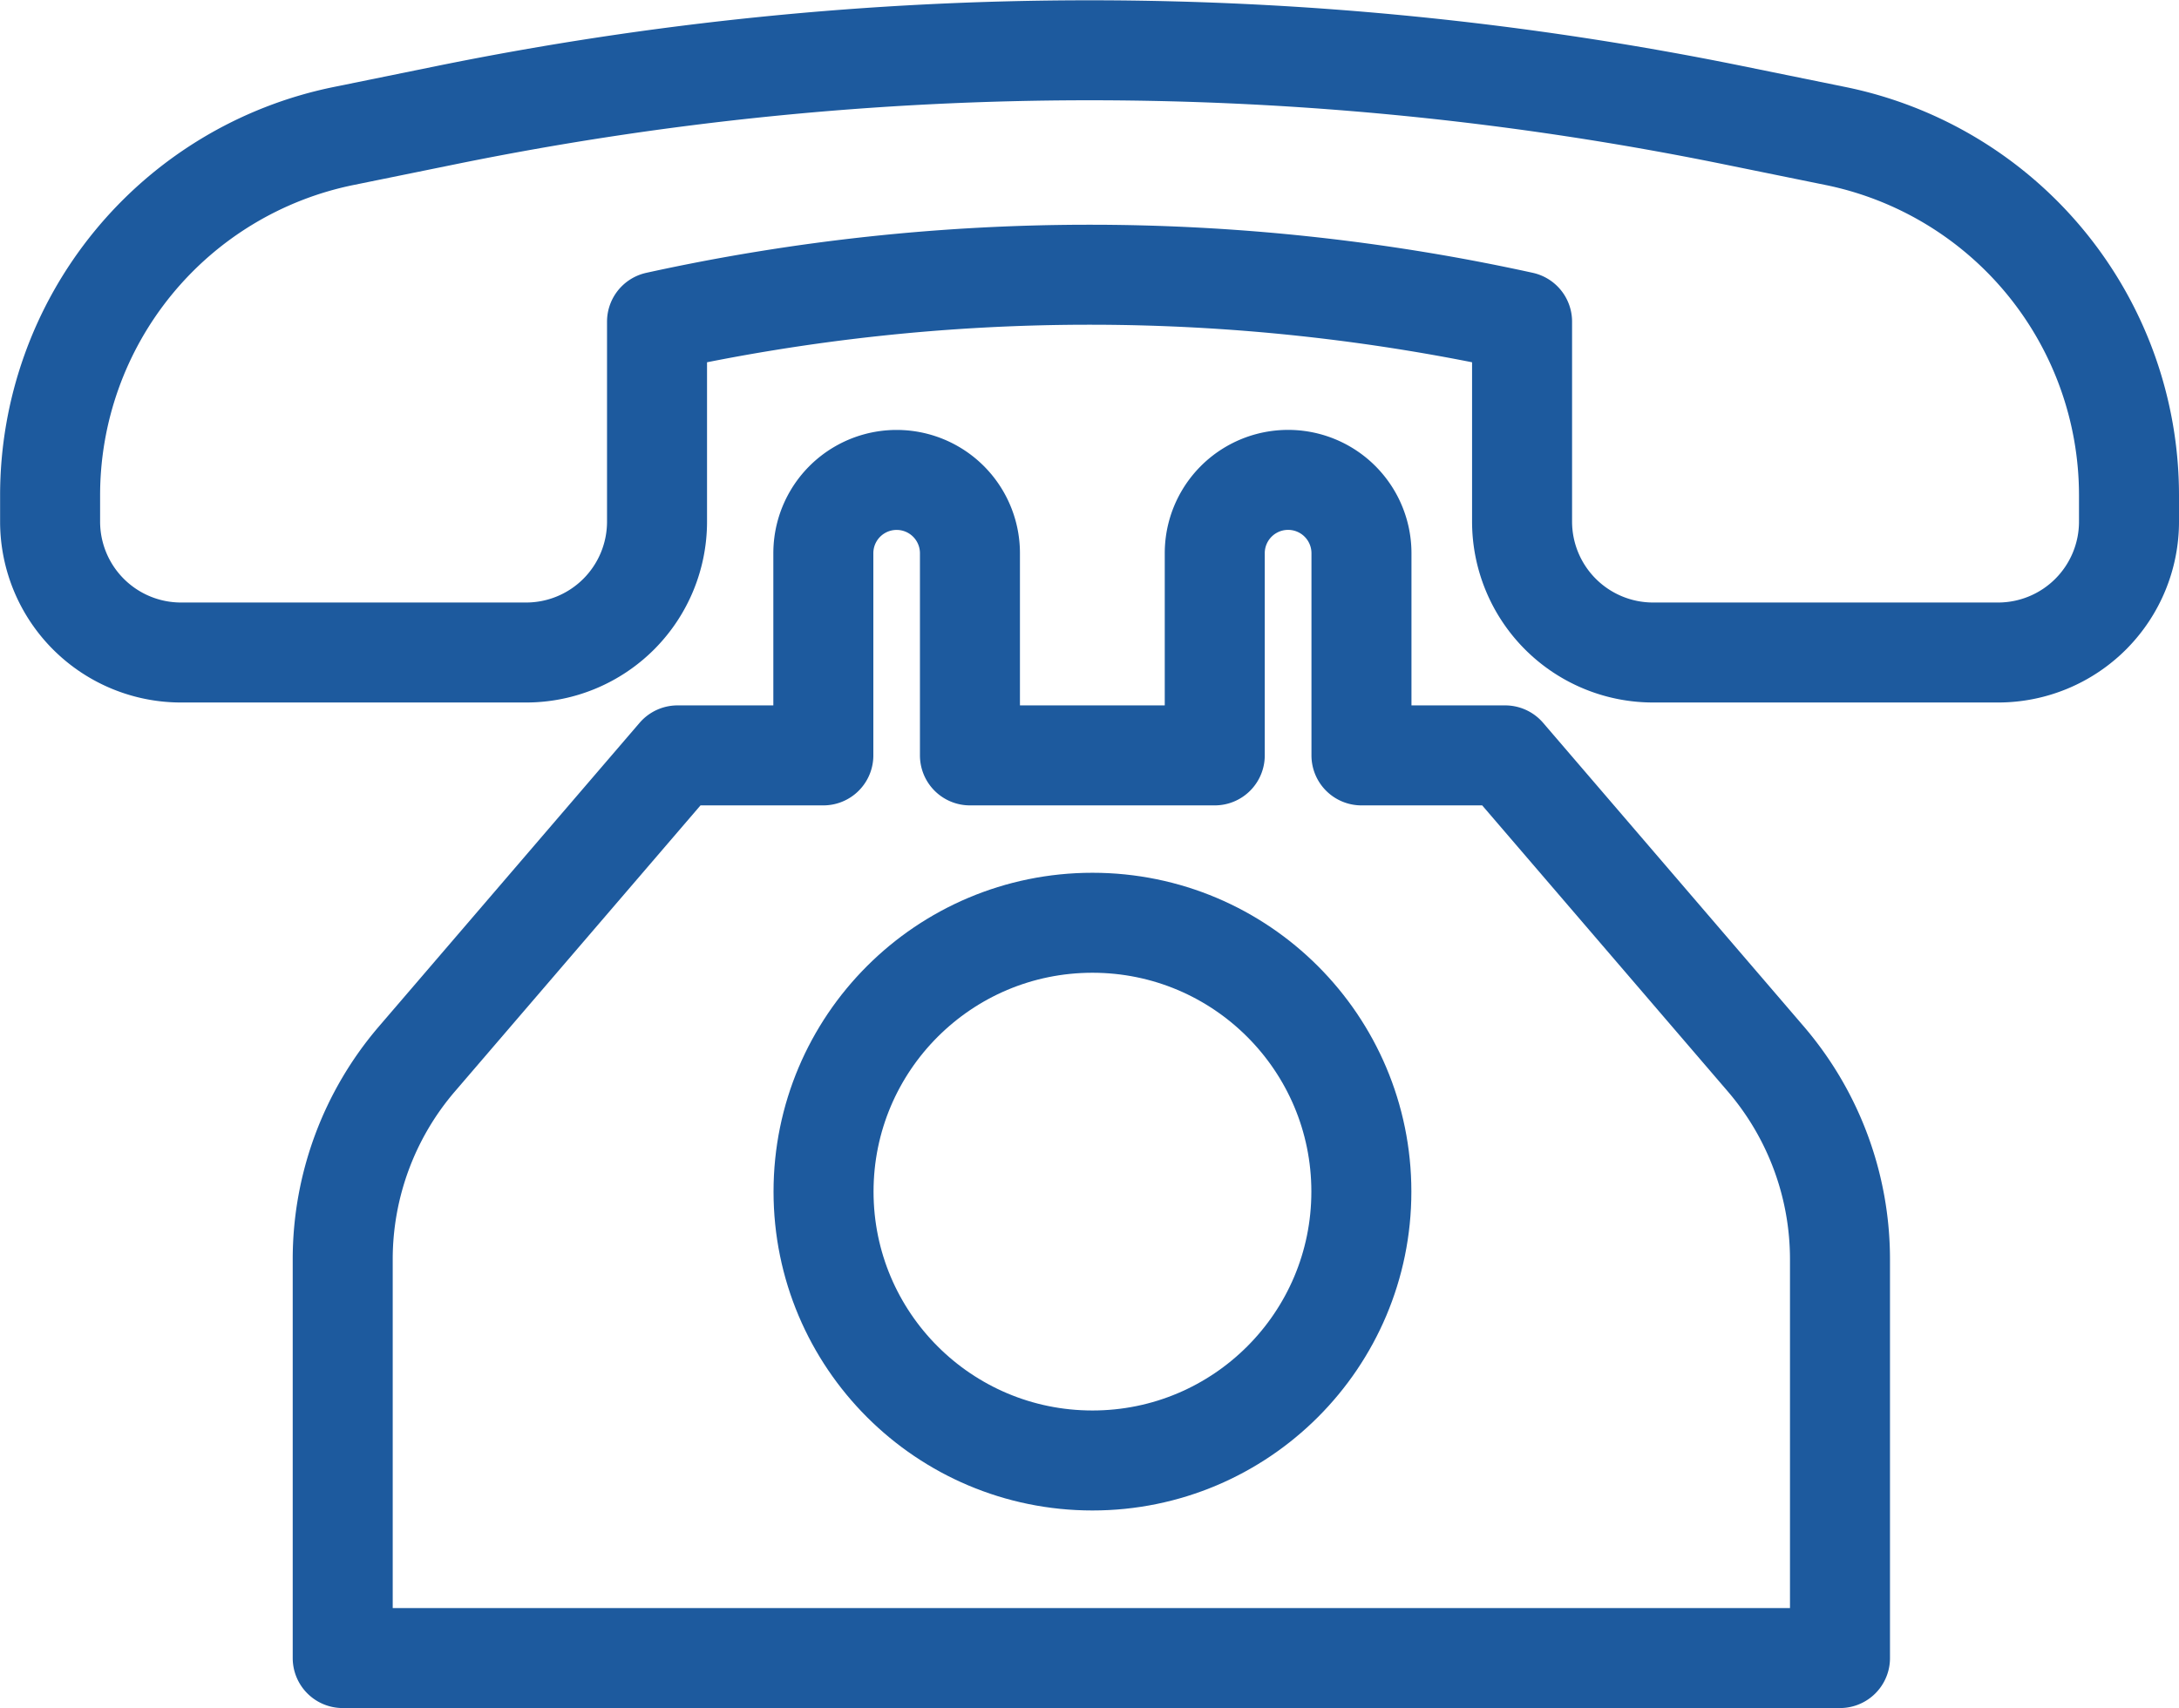
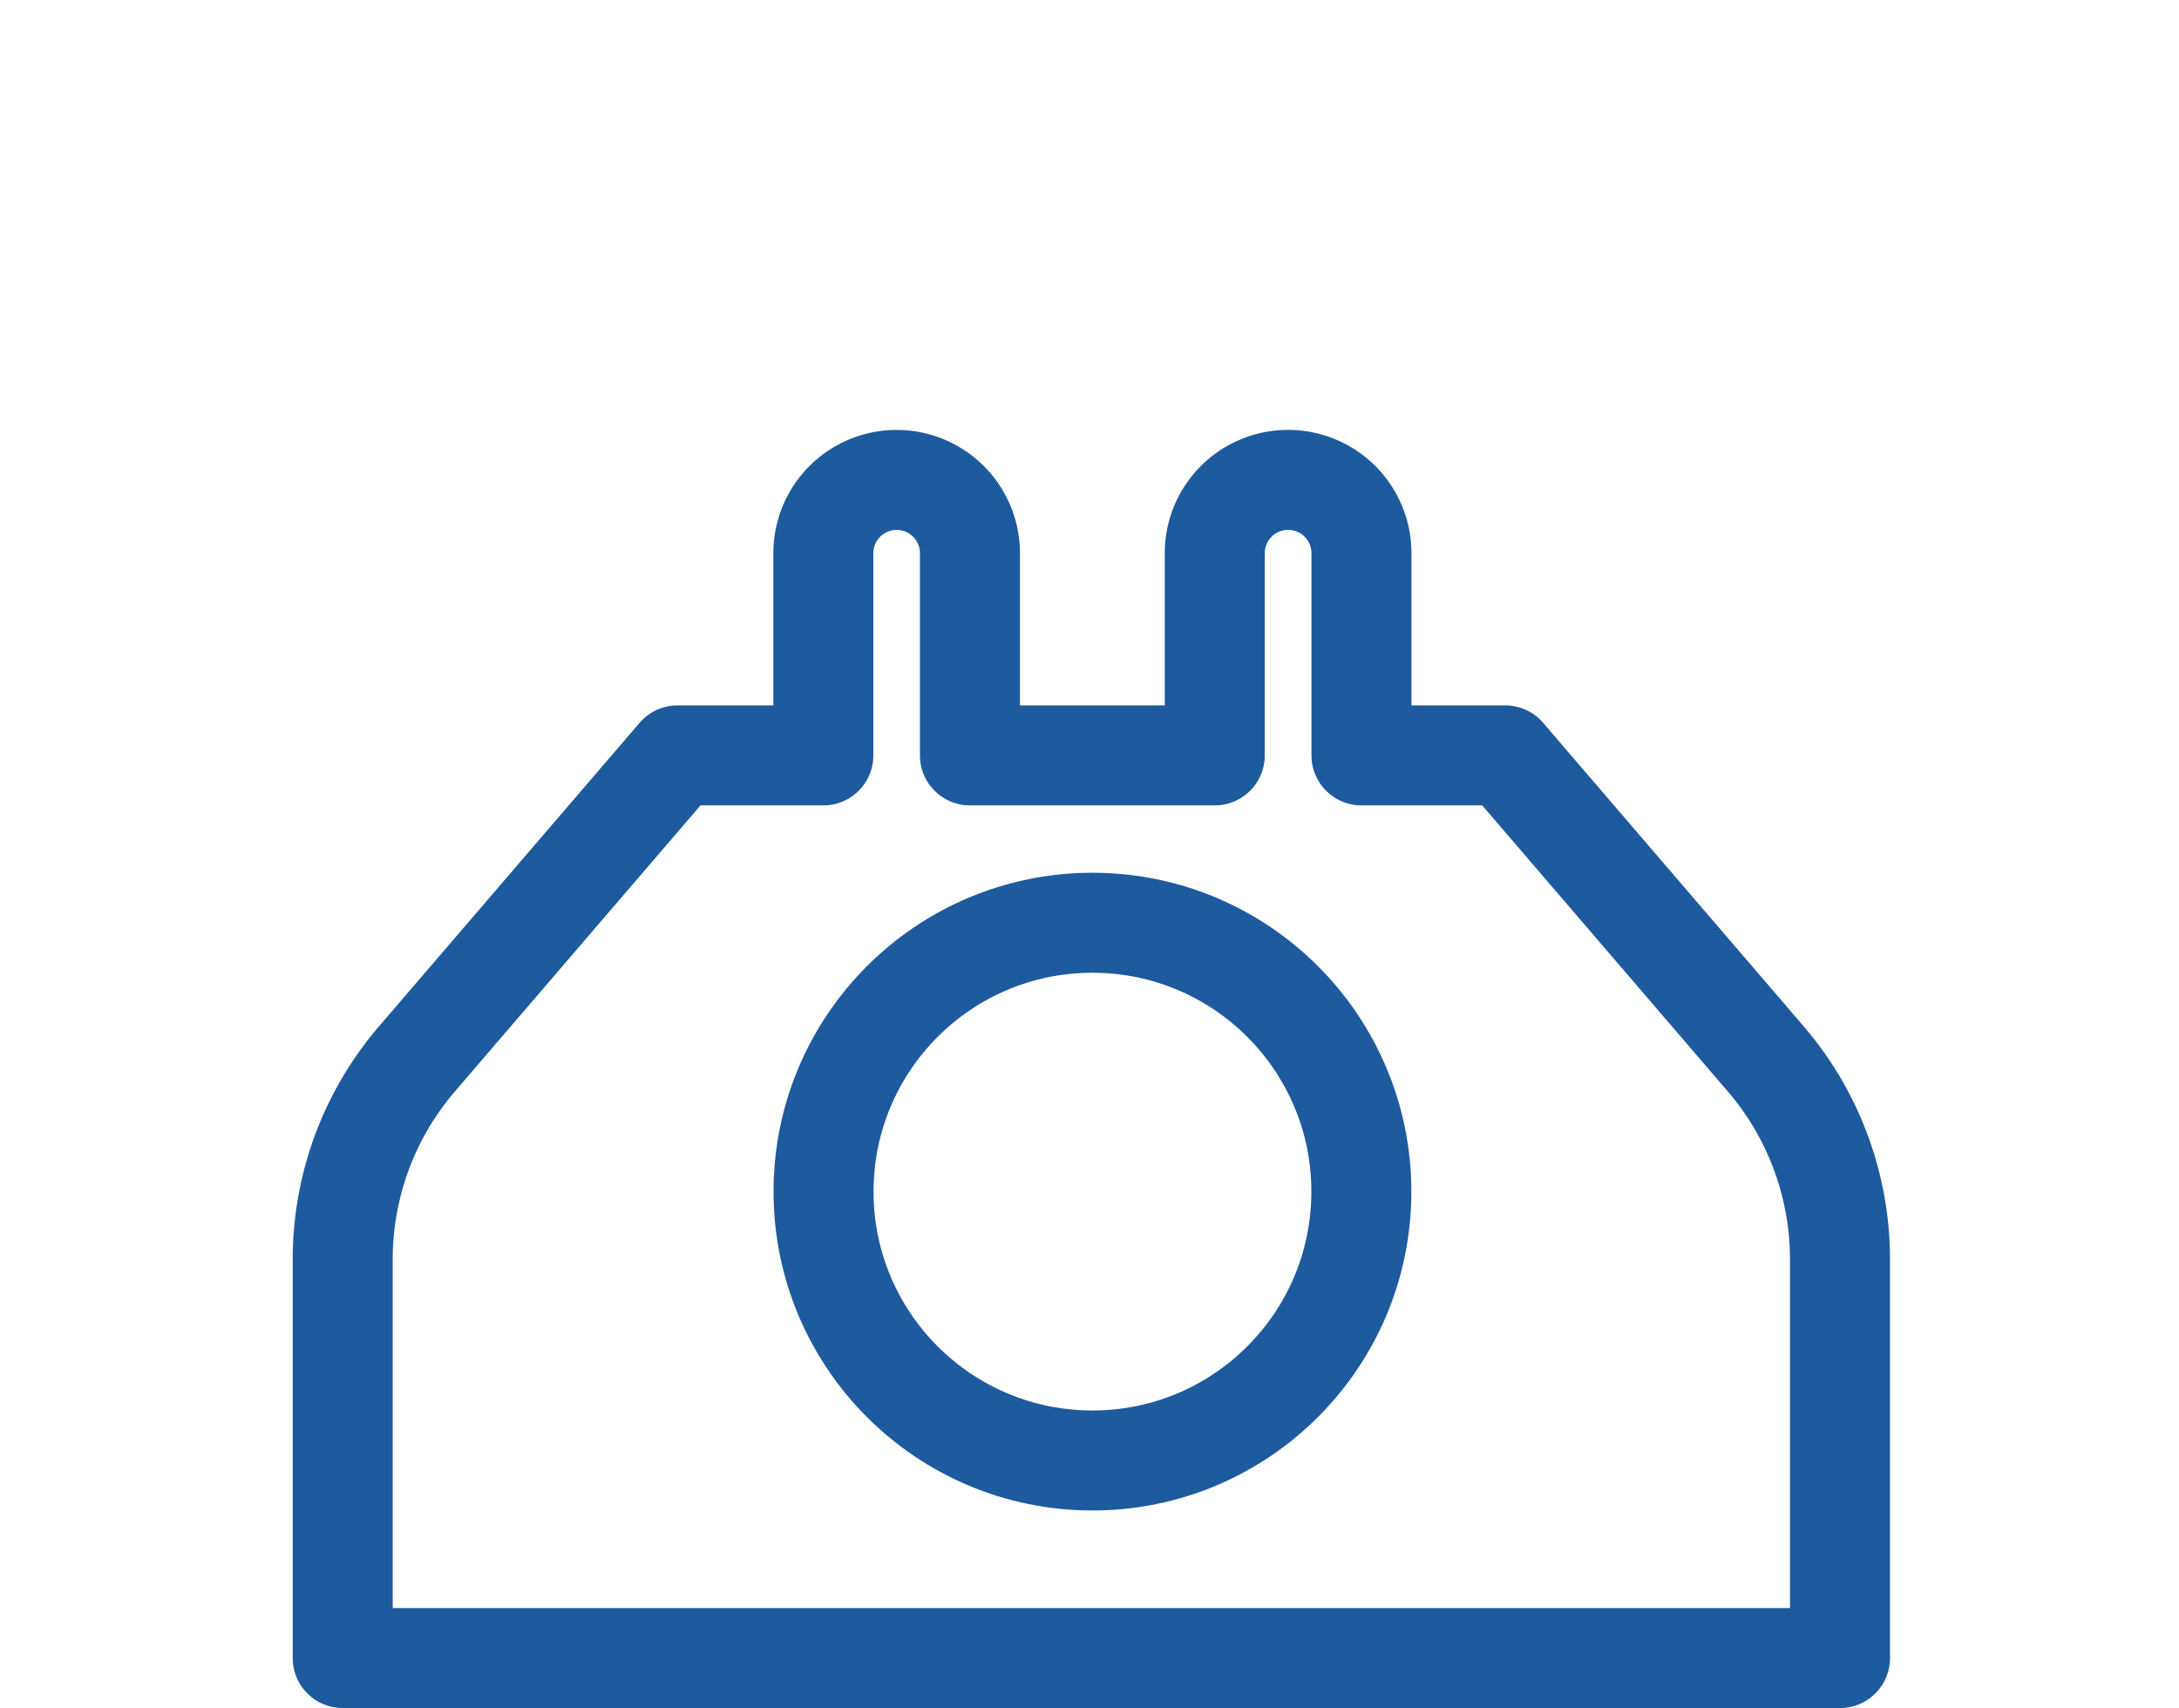
<svg xmlns="http://www.w3.org/2000/svg" width="21.789" height="17.086" viewBox="0 0 21.789 17.086">
  <defs>
    <style>.a{fill:none;stroke:#1d5a9e;stroke-linejoin:round;}</style>
  </defs>
  <g transform="translate(0.5 0.507)">
-     <path class="a" d="M610.213,637.9l-1.031.21a3.667,3.667,0,0,0-2.936,3.594v.263a1.309,1.309,0,0,0,1.309,1.309h3.451a1.309,1.309,0,0,0,1.309-1.309v-2h0a20.164,20.164,0,0,1,8.65,0h0v2a1.31,1.31,0,0,0,1.309,1.309h3.451a1.309,1.309,0,0,0,1.309-1.309v-.263a3.668,3.668,0,0,0-2.936-3.594l-1.031-.21A32.241,32.241,0,0,0,610.213,637.9Z" transform="translate(-606.245 -637.257)" />
    <ellipse class="a" cx="2.689" cy="2.689" rx="2.689" ry="2.689" transform="translate(7.735 8.722)" />
    <path class="a" d="M620.952,644.534h-1.437v-2.022a.733.733,0,0,0-1.467,0v2.022H615.6v-2.022a.733.733,0,1,0-1.466,0v2.022h-1.458l-2.607,3.037a3.078,3.078,0,0,0-.741,2v3.991H624.3v-3.991a3.078,3.078,0,0,0-.741-2Z" transform="translate(-606.401 -637.486)" />
  </g>
</svg>